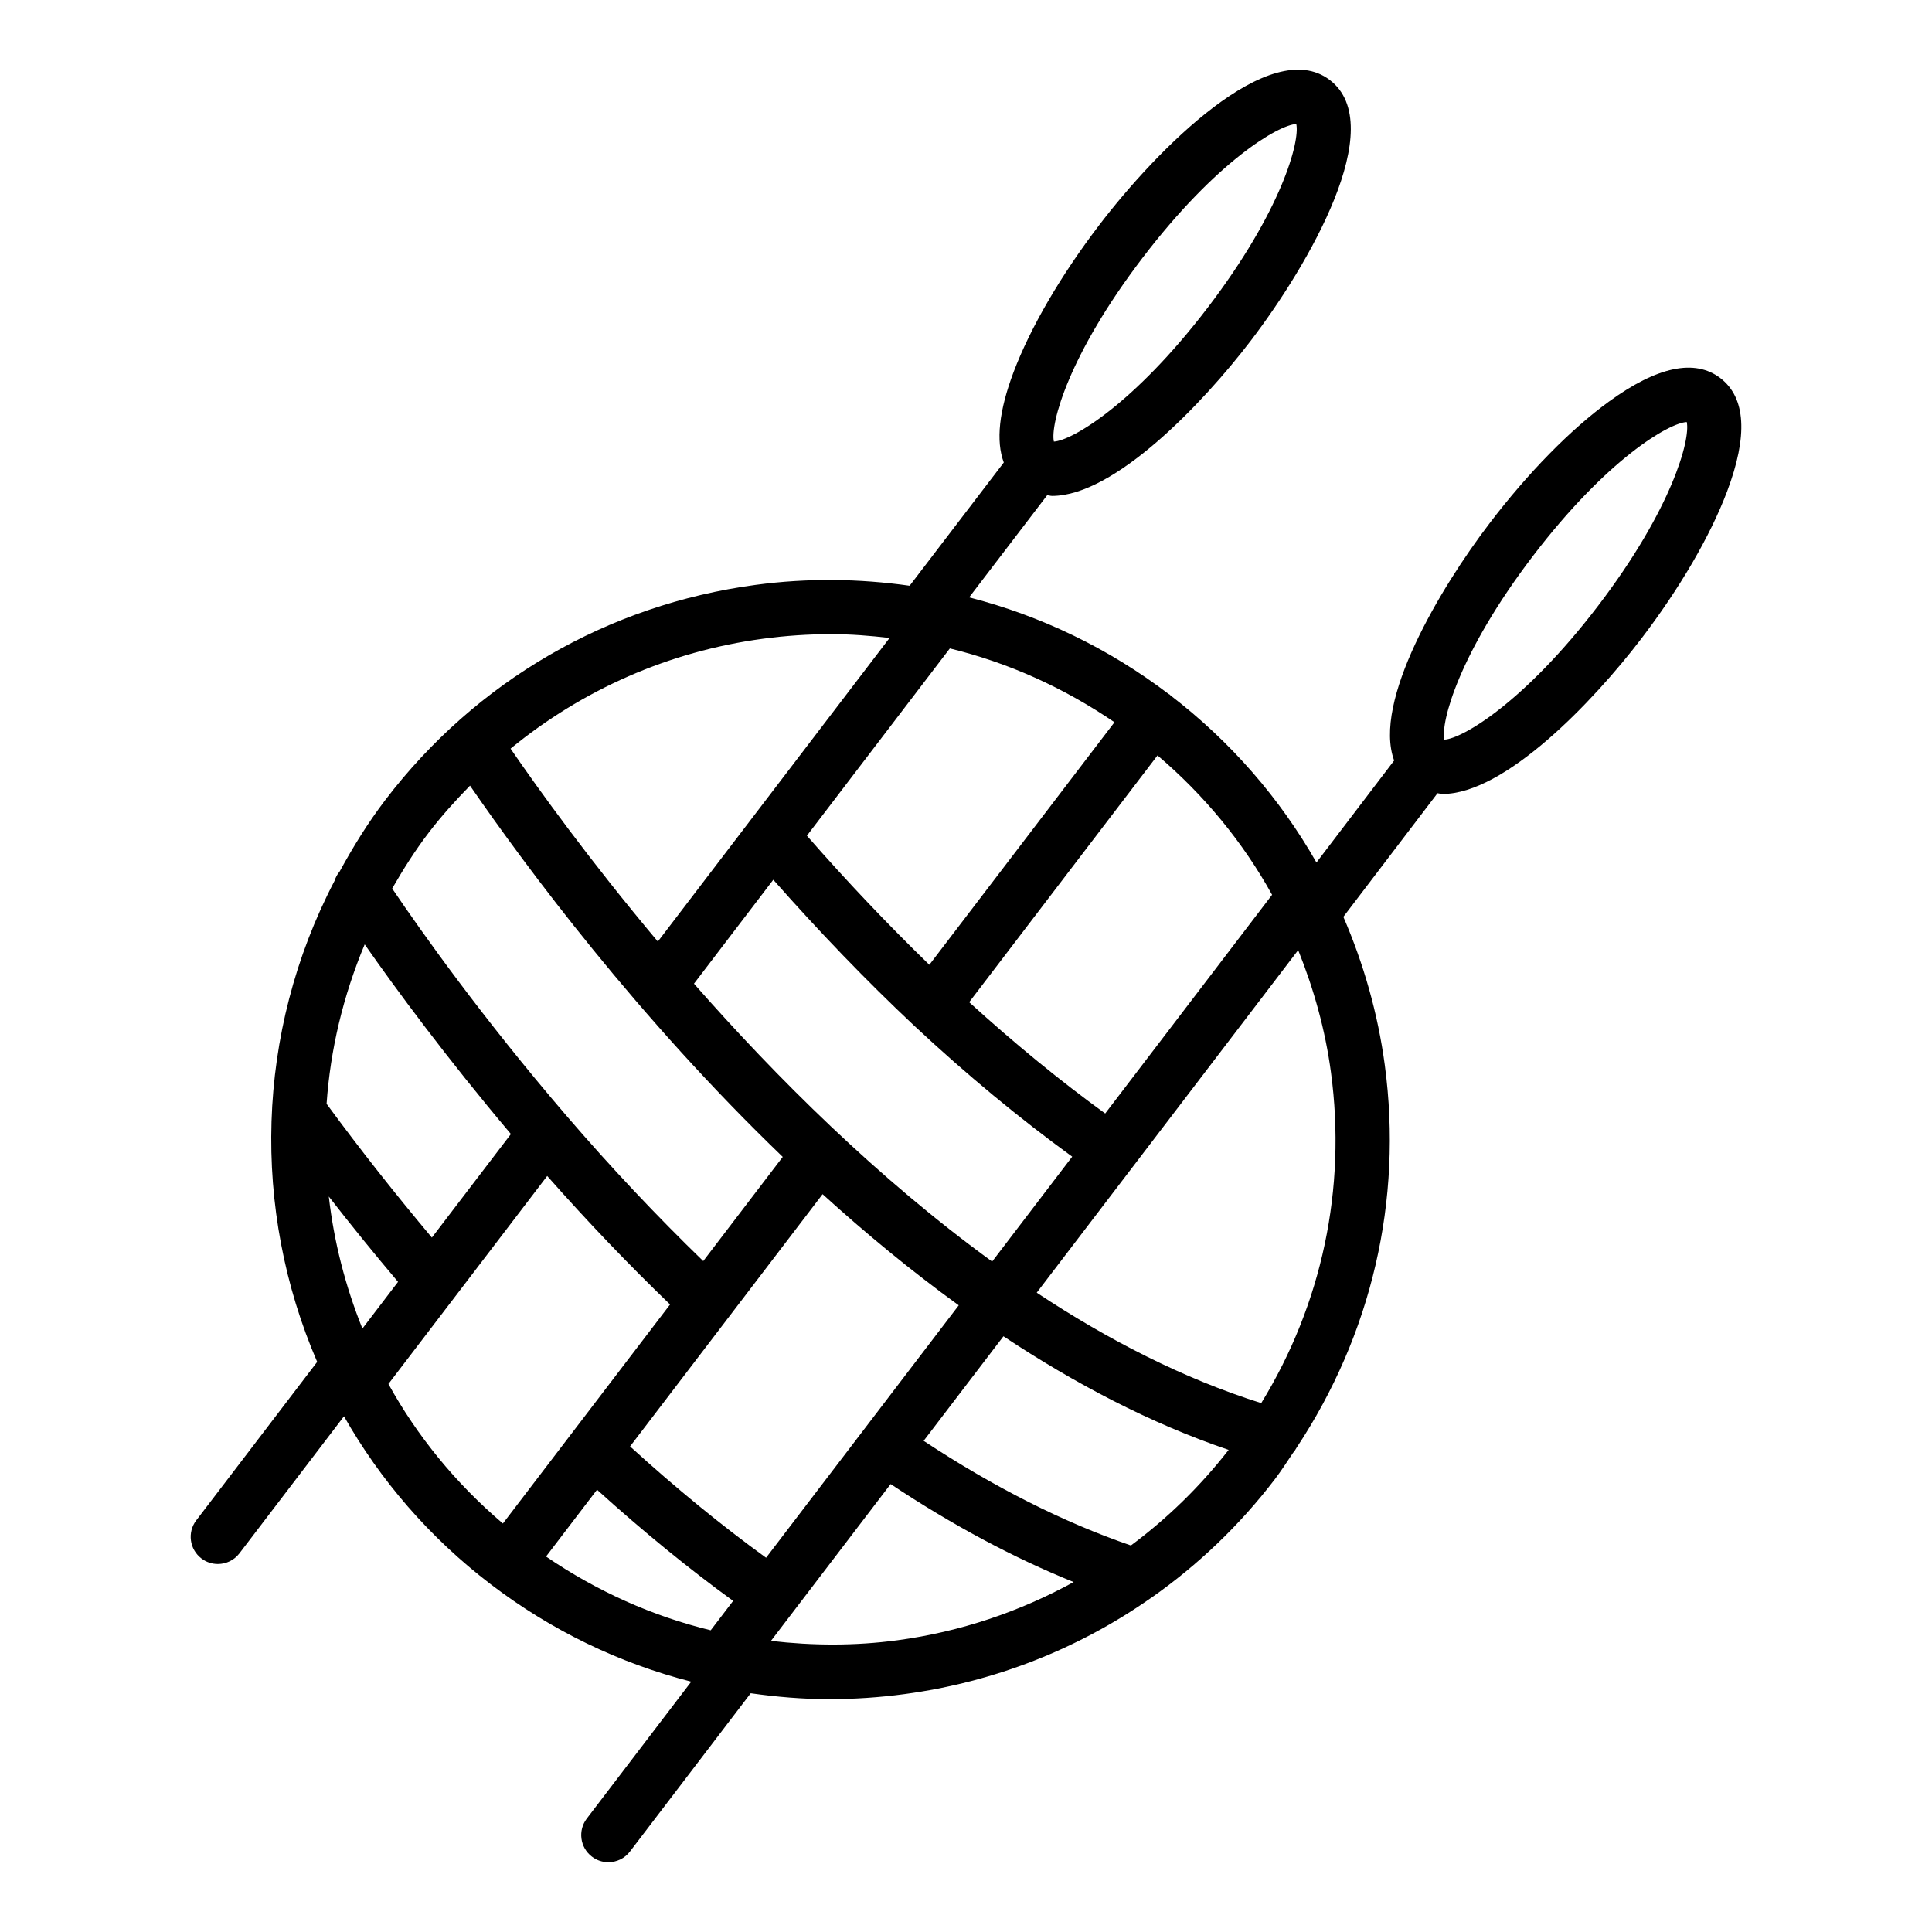
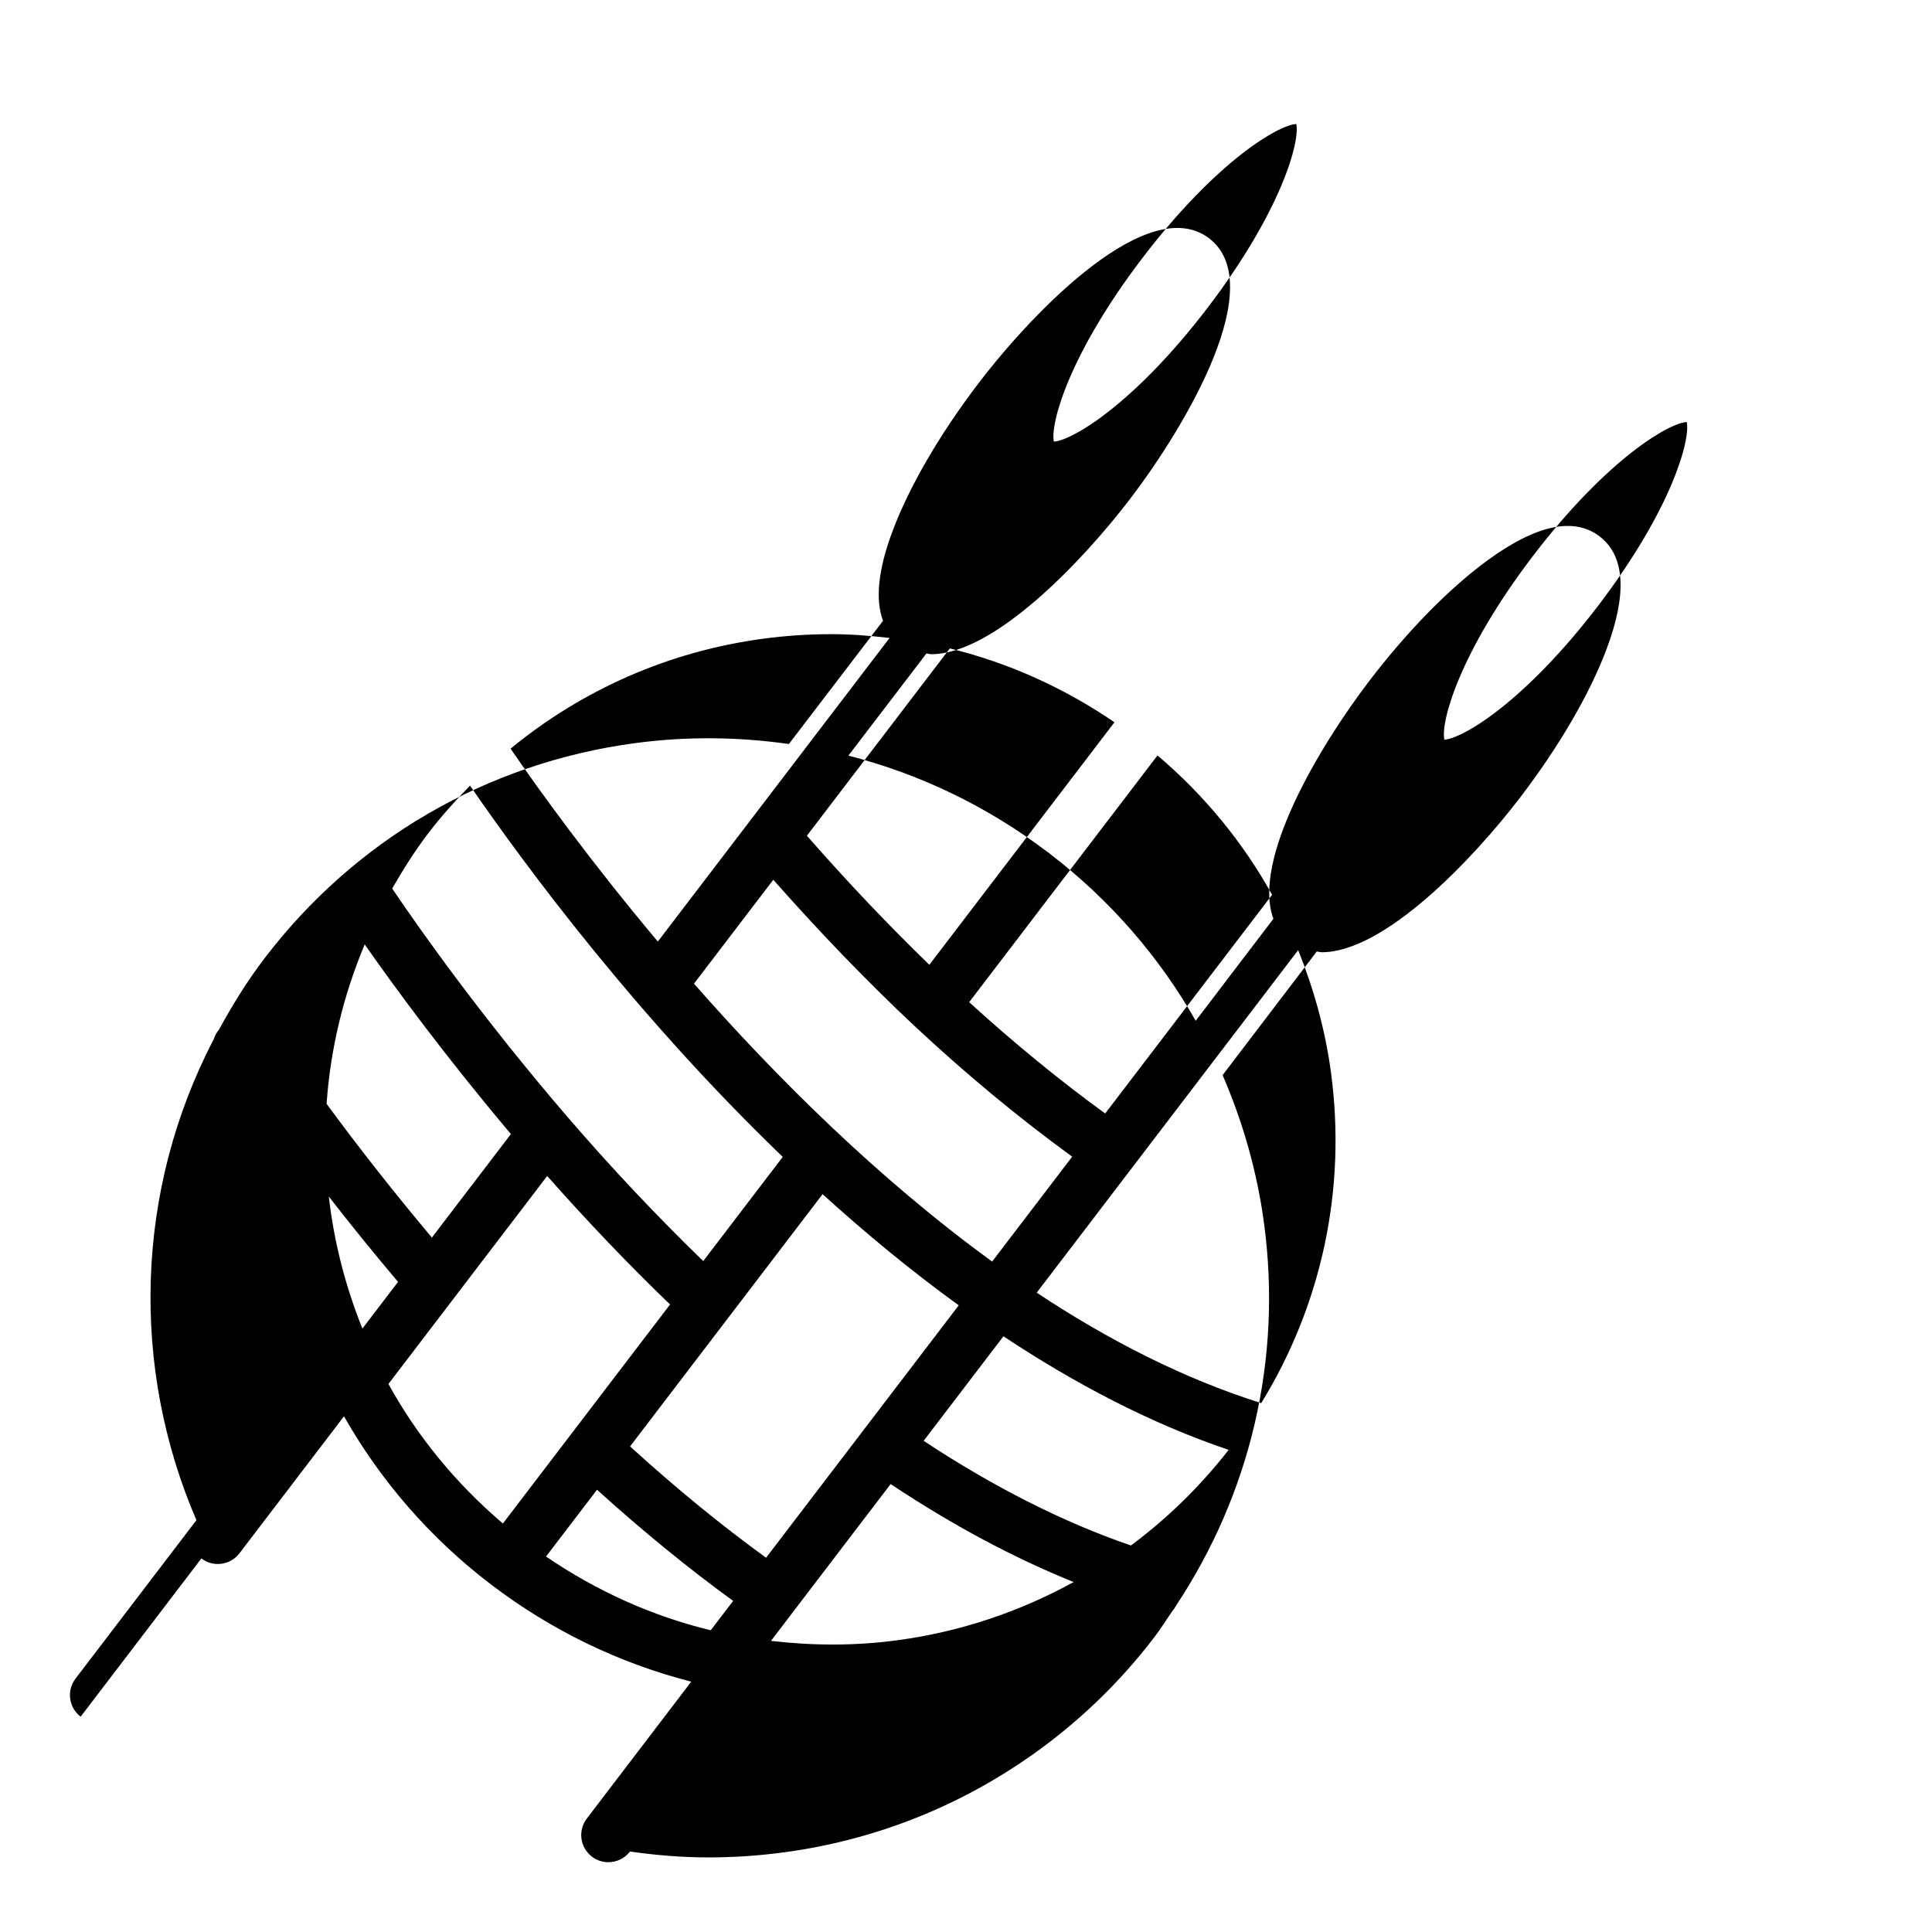
<svg xmlns="http://www.w3.org/2000/svg" fill="#000000" width="800px" height="800px" version="1.1" viewBox="144 144 512 512">
-   <path d="m197.37 557c1.301 1 2.84 1.477 4.359 1.477 2.172 0 4.316-0.977 5.727-2.832l27.703-36.312c9.555 16.828 22.559 32.051 38.887 44.512 16.078 12.273 34.113 20.941 53.137 25.816l-27.676 36.281c-2.41 3.164-1.805 7.676 1.355 10.086 1.297 1 2.836 1.477 4.356 1.477 2.172 0 4.316-0.977 5.727-2.832l32-41.945c6.852 0.973 13.777 1.562 20.773 1.562 6.641 0 13.332-0.441 20.031-1.344 23.844-3.199 46.012-11.992 65.168-25.402 0.098-0.062 0.191-0.117 0.285-0.184 12.277-8.633 23.328-19.137 32.691-31.41 1.703-2.231 3.18-4.578 4.742-6.883 0.379-0.422 0.691-0.887 0.965-1.402 19.832-29.918 28.207-65.512 23.383-101.42-1.844-13.738-5.625-26.887-10.98-39.27l24.953-32.766c0.453 0.039 0.871 0.199 1.332 0.199 16.512 0 39.84-24.34 52.68-41.16 10.199-13.367 18.266-27.207 22.715-38.98 5.586-14.781 4.984-24.902-1.785-30.074-6.769-5.16-16.699-3.078-29.484 6.207-10.184 7.402-21.41 18.828-31.609 32.199-13.195 17.285-31.09 47.336-25.344 62.945l-20.586 27.027c-9.68-16.992-22.719-32.051-38.703-44.301-0.07-0.059-0.105-0.145-0.18-0.203-0.074-0.059-0.168-0.066-0.246-0.121-16.023-12.184-33.98-20.789-52.914-25.645l20.684-27.07c0.438 0.035 0.844 0.191 1.293 0.191 16.512 0 39.84-24.34 52.68-41.16 15.23-19.953 36.781-56.961 20.93-69.055-15.836-12.082-45.863 18.449-61.094 38.41-10.199 13.363-18.266 27.207-22.715 38.98-3.894 10.312-4.715 18.297-2.598 23.973l-24.949 32.656c-13.367-1.898-27.055-2.078-40.797-0.23-39.262 5.269-74.117 25.508-98.148 56.996-4.637 6.078-8.555 12.461-12.113 18.973 0 0-0.004 0-0.004 0.004-0.648 0.746-1.062 1.598-1.355 2.484-21 40.234-21.973 87.188-4.59 127.46l-32.047 42c-2.402 3.152-1.801 7.672 1.363 10.082zm43.277-162.73c8.312 11.895 21.656 30.008 38.75 50.262l-20.945 27.438c-9.539-11.367-18.91-23.188-27.902-35.449 0.992-14.371 4.394-28.625 10.098-42.25zm8.84 89.438-9.445 12.375c-4.527-11.254-7.539-23.012-8.906-34.996 6.019 7.742 12.137 15.289 18.352 22.621zm-2.551 27.059 42.078-55.121c10.668 12.07 21.566 23.473 32.559 34.055l-44.301 58.043c-12.559-10.695-22.75-23.219-30.336-36.977zm192.41-175.36-49.059 64.273c-10.977-10.641-21.848-22.094-32.449-34.207l37.883-49.633c15.461 3.773 30.184 10.391 43.625 19.566zm-90.414 41.738c12.156 13.758 24.641 26.742 37.254 38.594 14.059 13.141 28.137 24.746 41.961 34.789l-21.215 27.797c-30.234-21.969-57.285-48.906-79.02-73.641zm49.145 112.78-51.055 66.891c-11.816-8.562-23.891-18.438-36.047-29.5l51.02-66.848c11.375 10.332 23.441 20.297 36.082 29.457zm-109.37 66.57 13.512-17.703c12.145 10.992 24.223 20.855 36.074 29.461l-5.945 7.789c-15.477-3.762-30.195-10.363-43.641-19.547zm93.129 22.188c-11.281 1.52-22.508 1.449-33.523 0.168l31.719-41.559c16.316 10.844 32.555 19.539 48.496 25.969-14.305 7.859-30.031 13.184-46.691 15.422zm61.867-25.117c-17.867-6.133-36.297-15.434-54.926-27.73l21.148-27.707c18.883 12.523 38.883 23.055 59.68 30.105-7.559 9.703-16.277 18.18-25.902 25.332zm34.535-37.723c-20.598-6.488-40.594-16.746-59.496-29.27l69.289-90.781c4.144 10.289 7.172 21.098 8.688 32.379 4.148 30.855-2.406 61.496-18.48 87.672zm72.016-224.51c19.625-25.711 36.051-35.25 40.75-35.488 1.012 4.598-3.852 22.961-23.477 48.68-19.625 25.703-36.051 35.25-40.758 35.488-1.008-4.602 3.863-22.969 23.484-48.68zm-69.137 89.801-44.23 57.953c-11.859-8.602-23.938-18.48-36.047-29.496l49.914-65.398c12.402 10.547 22.648 23.008 30.363 36.941zm-34.344-168.78c19.625-25.711 36.051-35.25 40.758-35.488 1.004 4.606-3.867 22.969-23.484 48.672-19.625 25.703-36.051 35.25-40.758 35.488-1.004-4.602 3.867-22.969 23.484-48.672zm-100.59 100.92c6.051-0.816 12.09-1.215 18.086-1.215 5.203 0 10.355 0.41 15.477 1.008l-61.41 80.457c-18.09-21.531-31.621-40.332-39.031-51.125 18.996-15.59 41.91-25.773 66.879-29.125zm-88.617 51.457c3.406-4.461 7.133-8.578 10.996-12.527 15.184 22.051 44.523 61.488 82.875 98.387l-21.07 27.609c-12.277-11.898-24.461-24.797-36.289-38.566-22.316-25.988-38.445-48.781-46.145-60.164 2.898-5.039 6.016-9.996 9.633-14.738z" />
+   <path d="m197.37 557c1.301 1 2.84 1.477 4.359 1.477 2.172 0 4.316-0.977 5.727-2.832l27.703-36.312c9.555 16.828 22.559 32.051 38.887 44.512 16.078 12.273 34.113 20.941 53.137 25.816l-27.676 36.281c-2.41 3.164-1.805 7.676 1.355 10.086 1.297 1 2.836 1.477 4.356 1.477 2.172 0 4.316-0.977 5.727-2.832c6.852 0.973 13.777 1.562 20.773 1.562 6.641 0 13.332-0.441 20.031-1.344 23.844-3.199 46.012-11.992 65.168-25.402 0.098-0.062 0.191-0.117 0.285-0.184 12.277-8.633 23.328-19.137 32.691-31.41 1.703-2.231 3.18-4.578 4.742-6.883 0.379-0.422 0.691-0.887 0.965-1.402 19.832-29.918 28.207-65.512 23.383-101.42-1.844-13.738-5.625-26.887-10.98-39.27l24.953-32.766c0.453 0.039 0.871 0.199 1.332 0.199 16.512 0 39.84-24.34 52.68-41.16 10.199-13.367 18.266-27.207 22.715-38.98 5.586-14.781 4.984-24.902-1.785-30.074-6.769-5.16-16.699-3.078-29.484 6.207-10.184 7.402-21.41 18.828-31.609 32.199-13.195 17.285-31.09 47.336-25.344 62.945l-20.586 27.027c-9.68-16.992-22.719-32.051-38.703-44.301-0.07-0.059-0.105-0.145-0.18-0.203-0.074-0.059-0.168-0.066-0.246-0.121-16.023-12.184-33.98-20.789-52.914-25.645l20.684-27.07c0.438 0.035 0.844 0.191 1.293 0.191 16.512 0 39.84-24.34 52.68-41.16 15.23-19.953 36.781-56.961 20.93-69.055-15.836-12.082-45.863 18.449-61.094 38.41-10.199 13.363-18.266 27.207-22.715 38.98-3.894 10.312-4.715 18.297-2.598 23.973l-24.949 32.656c-13.367-1.898-27.055-2.078-40.797-0.23-39.262 5.269-74.117 25.508-98.148 56.996-4.637 6.078-8.555 12.461-12.113 18.973 0 0-0.004 0-0.004 0.004-0.648 0.746-1.062 1.598-1.355 2.484-21 40.234-21.973 87.188-4.59 127.46l-32.047 42c-2.402 3.152-1.801 7.672 1.363 10.082zm43.277-162.73c8.312 11.895 21.656 30.008 38.75 50.262l-20.945 27.438c-9.539-11.367-18.91-23.188-27.902-35.449 0.992-14.371 4.394-28.625 10.098-42.25zm8.84 89.438-9.445 12.375c-4.527-11.254-7.539-23.012-8.906-34.996 6.019 7.742 12.137 15.289 18.352 22.621zm-2.551 27.059 42.078-55.121c10.668 12.07 21.566 23.473 32.559 34.055l-44.301 58.043c-12.559-10.695-22.75-23.219-30.336-36.977zm192.41-175.36-49.059 64.273c-10.977-10.641-21.848-22.094-32.449-34.207l37.883-49.633c15.461 3.773 30.184 10.391 43.625 19.566zm-90.414 41.738c12.156 13.758 24.641 26.742 37.254 38.594 14.059 13.141 28.137 24.746 41.961 34.789l-21.215 27.797c-30.234-21.969-57.285-48.906-79.02-73.641zm49.145 112.78-51.055 66.891c-11.816-8.562-23.891-18.438-36.047-29.5l51.02-66.848c11.375 10.332 23.441 20.297 36.082 29.457zm-109.37 66.57 13.512-17.703c12.145 10.992 24.223 20.855 36.074 29.461l-5.945 7.789c-15.477-3.762-30.195-10.363-43.641-19.547zm93.129 22.188c-11.281 1.52-22.508 1.449-33.523 0.168l31.719-41.559c16.316 10.844 32.555 19.539 48.496 25.969-14.305 7.859-30.031 13.184-46.691 15.422zm61.867-25.117c-17.867-6.133-36.297-15.434-54.926-27.73l21.148-27.707c18.883 12.523 38.883 23.055 59.68 30.105-7.559 9.703-16.277 18.18-25.902 25.332zm34.535-37.723c-20.598-6.488-40.594-16.746-59.496-29.27l69.289-90.781c4.144 10.289 7.172 21.098 8.688 32.379 4.148 30.855-2.406 61.496-18.48 87.672zm72.016-224.51c19.625-25.711 36.051-35.25 40.75-35.488 1.012 4.598-3.852 22.961-23.477 48.68-19.625 25.703-36.051 35.25-40.758 35.488-1.008-4.602 3.863-22.969 23.484-48.68zm-69.137 89.801-44.23 57.953c-11.859-8.602-23.938-18.48-36.047-29.496l49.914-65.398c12.402 10.547 22.648 23.008 30.363 36.941zm-34.344-168.78c19.625-25.711 36.051-35.25 40.758-35.488 1.004 4.606-3.867 22.969-23.484 48.672-19.625 25.703-36.051 35.25-40.758 35.488-1.004-4.602 3.867-22.969 23.484-48.672zm-100.59 100.92c6.051-0.816 12.09-1.215 18.086-1.215 5.203 0 10.355 0.41 15.477 1.008l-61.41 80.457c-18.09-21.531-31.621-40.332-39.031-51.125 18.996-15.59 41.91-25.773 66.879-29.125zm-88.617 51.457c3.406-4.461 7.133-8.578 10.996-12.527 15.184 22.051 44.523 61.488 82.875 98.387l-21.07 27.609c-12.277-11.898-24.461-24.797-36.289-38.566-22.316-25.988-38.445-48.781-46.145-60.164 2.898-5.039 6.016-9.996 9.633-14.738z" />
</svg>